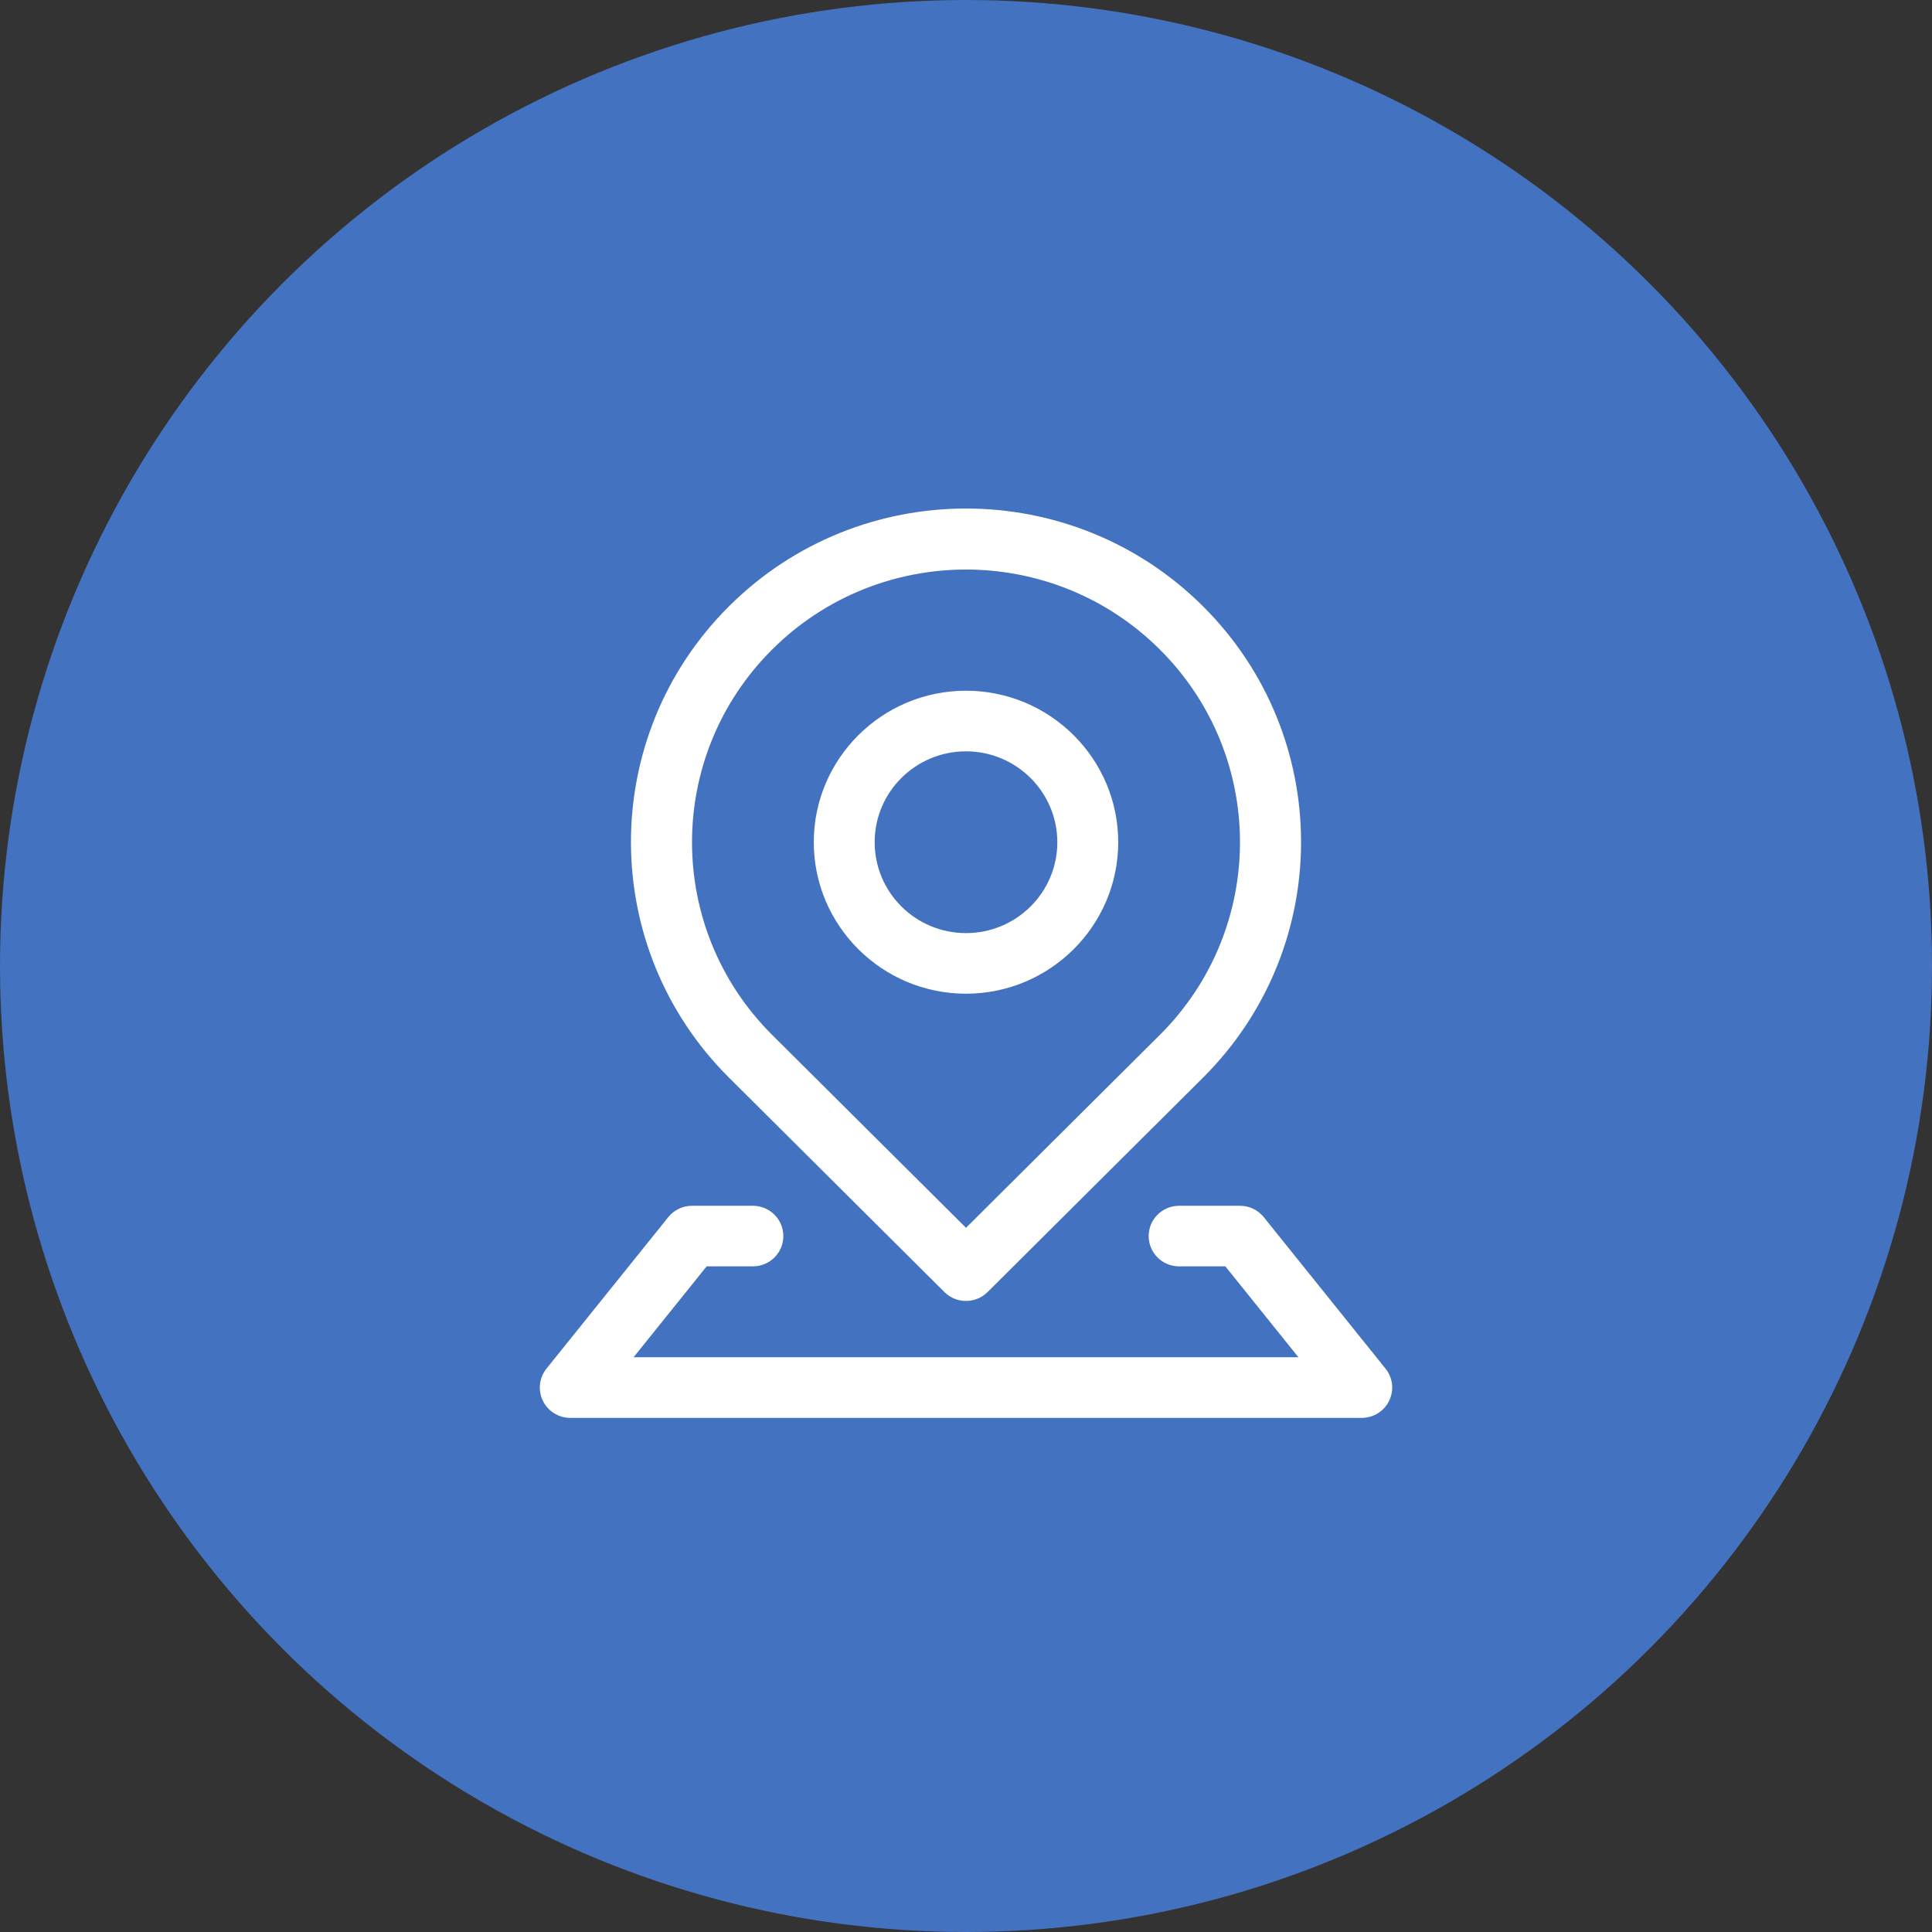
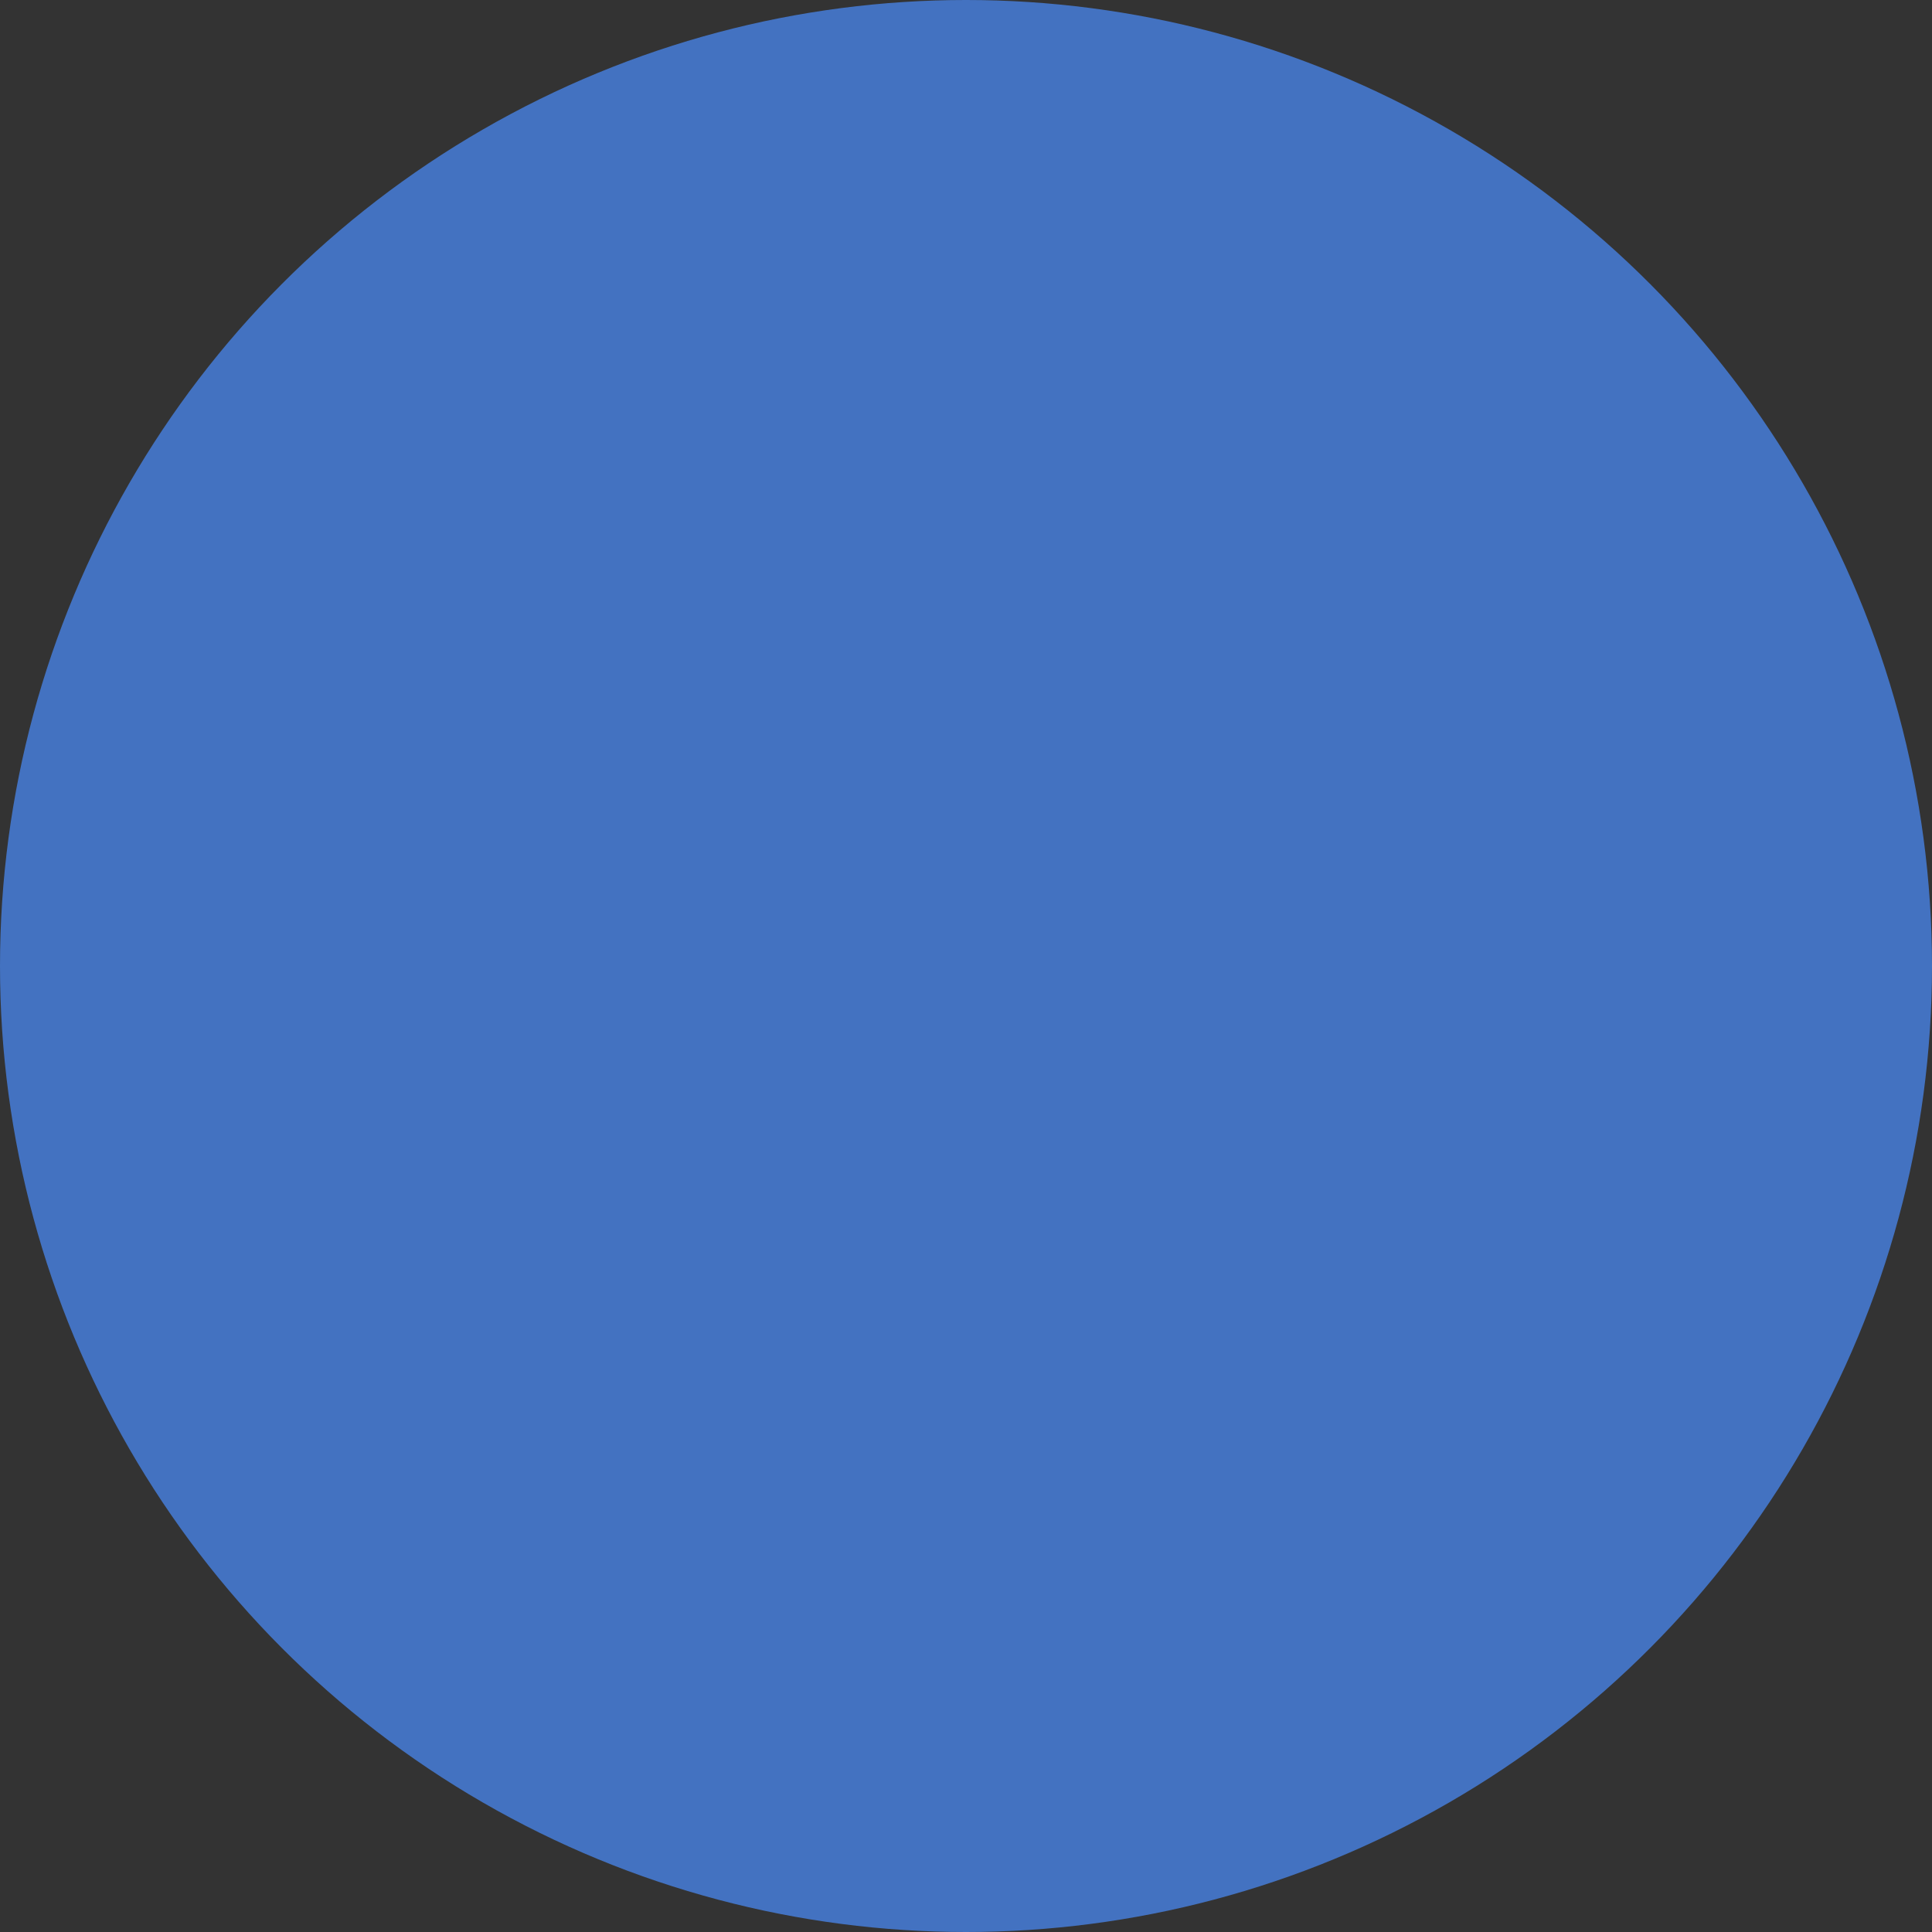
<svg xmlns="http://www.w3.org/2000/svg" width="62" height="62" viewBox="0 0 62 62" fill="none">
  <rect x="0" y="0" width="62" height="62" fill="#333333" stroke="none" />
  <circle cx="31" cy="31" r="31" fill="#4372C1" />
-   <path d="M31 31.889C33.694 31.889 35.885 29.708 35.885 27.027C35.885 24.347 33.694 22.166 31 22.166C28.306 22.166 26.115 24.347 26.115 27.027C26.115 29.708 28.306 31.889 31 31.889ZM31 24.111C32.618 24.113 33.929 25.418 33.931 27.027C33.931 28.639 32.619 29.944 31 29.944C29.381 29.944 28.069 28.639 28.069 27.027C28.069 25.417 29.381 24.111 31 24.111ZM44.463 43.921L40.556 39.06C40.464 38.946 40.348 38.854 40.216 38.791C40.084 38.727 39.939 38.695 39.793 38.695H37.839C37.299 38.695 36.862 39.13 36.862 39.667C36.862 40.204 37.299 40.639 37.839 40.639H39.323L41.668 43.556H20.332L22.677 40.639H24.161C24.701 40.639 25.138 40.204 25.138 39.667C25.138 39.13 24.701 38.695 24.161 38.695H22.207C22.061 38.695 21.917 38.727 21.785 38.791C21.652 38.854 21.536 38.946 21.445 39.06L17.537 43.921C17.398 44.093 17.323 44.307 17.323 44.528C17.323 45.065 17.76 45.501 18.3 45.501H43.701C43.922 45.501 44.138 45.426 44.311 45.288C44.411 45.208 44.495 45.11 44.556 44.998C44.618 44.886 44.657 44.763 44.672 44.636C44.686 44.509 44.675 44.38 44.639 44.258C44.603 44.135 44.544 44.02 44.463 43.921ZM23.41 34.598L23.411 34.599L30.309 41.465C30.492 41.647 30.741 41.749 31 41.749C31.259 41.749 31.508 41.647 31.691 41.465L38.599 34.59L38.607 34.582C42.804 30.401 42.8 23.626 38.599 19.45C34.398 15.273 27.59 15.276 23.394 19.457C19.197 23.638 19.2 30.413 23.401 34.59C23.404 34.593 23.407 34.595 23.409 34.598L23.41 34.598ZM24.783 20.84C28.216 17.423 33.784 17.423 37.217 20.84C40.651 24.257 40.651 29.798 37.217 33.215L31 39.402L24.783 33.215C21.349 29.798 21.349 24.257 24.783 20.84Z" fill="white" />
</svg>